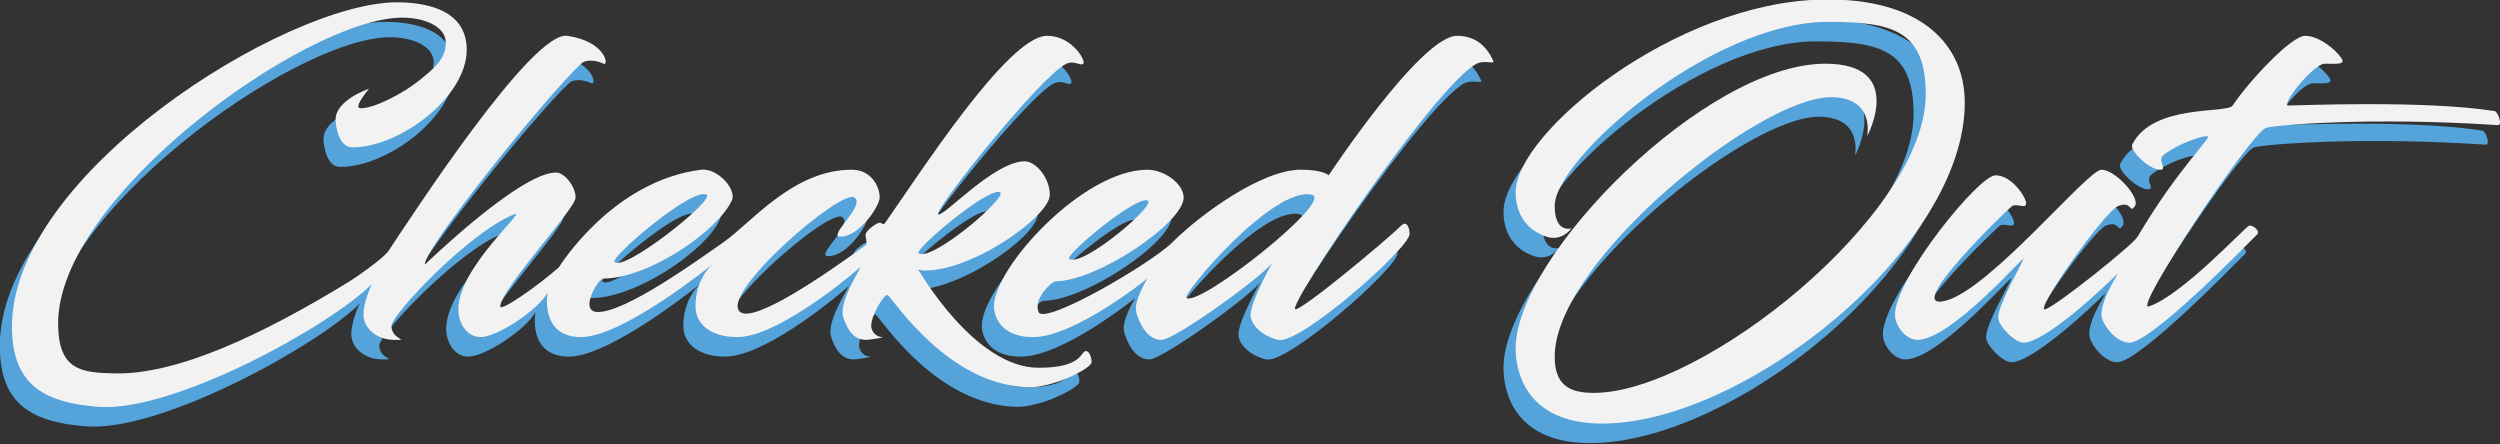
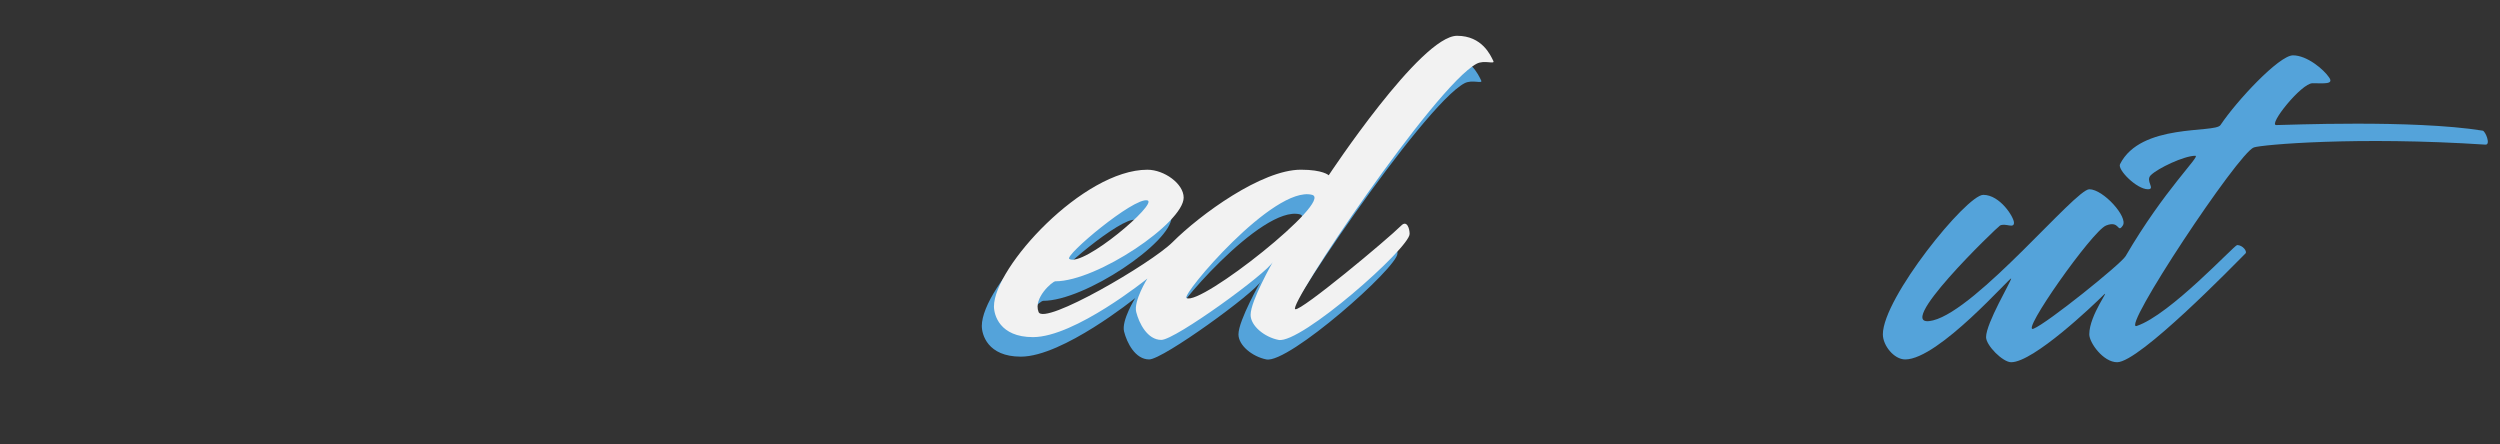
<svg xmlns="http://www.w3.org/2000/svg" version="1.1" id="Layer_1" x="0px" y="0px" viewBox="0 0 996 177" style="enable-background:new 0 0 996 177;" xml:space="preserve">
  <rect x="0" y="0" width="996" height="177" fill="#333333" stroke="none" />
  <style type="text/css">
	.st0{fill:#54A3DA;}
	.st1{fill:#F2F2F2;}
</style>
  <g>
    <g>
      <path class="st0" d="M575.65,22.04c-14.45,0-51.13,55.57-51.13,55.57s-2.22-2.22-11.11-2.22c-15.56,0-40.01,17.78-51.13,28.9    c-8.35,8.35-51.13,33.34-53.35,27.79c-2.22-5.56,5.56-12.23,6.67-12.23c16.67,0,51.13-23.34,51.13-33.34    c0-5.56-7.78-11.11-14.45-11.11c-25.56,0-61.13,38.9-61.13,54.46c0,3.33,2.22,12.23,15.56,12.23c16.67,0,45.57-23.34,45.57-23.34    s-5.56,8.89-4.45,13.34c1.11,4.45,4.45,11.11,10,11.11s42.23-26.67,44.46-31.12c0,0-8.89,15.56-8.89,21.12    c0,4.45,5.56,8.89,11.11,10c8.79,1.76,52.24-36.57,52.24-42.23c0-2.22-1.11-5.56-3.33-3.33c-5.56,5.56-39.88,34.13-42.23,33.34    c-3.33-1.11,55.57-88.91,72.24-97.8c3.1-1.65,7.42,0.4,6.67-1.11C588.99,29.82,585.65,22.04,575.65,22.04z M452.28,87.61    c4.45,1.11-25.56,26.67-31.12,23.34C419.03,109.67,446.89,86.26,452.28,87.61z M467.84,126.51c-2.13-1.28,34.77-44.93,50.01-41.12    C526.75,87.61,473.4,129.85,467.84,126.51z" />
-       <path class="st0" d="M427.83,147.63c-2.22,0-1.11,6.67-18.89,6.67c-25.56,0-47.79-38.9-47.79-38.9    c18.89,2.22,52.24-21.12,52.24-30.01c0-6.76-5.56-13.34-10-13.34c-12.23,0-32.23,22.23-34.45,21.12    c-2.22-1.11,41.12-55.57,51.13-60.02c3.21-1.43,5.56,1.11,6.67,0c1.11-1.11-4.45-11.11-14.45-11.11    c-15.6,0-51.13,55.57-64.46,74.47c-0.91,1.28-1.11,0-2.22,0s-4.99,2.76-5.56,4.45c-0.35,1.05,0.9,3.79,0,4.45    c-16.67,12.23-44.46,31.12-50.01,26.67c-8.68-6.94,40.38-49.46,45.57-45.57c4.45,3.33-11.11,15.56-5.56,15.56    c7.46,0,15.56-12.23,15.56-15.56c0-4.95-3.75-11.11-11.11-11.11c-23.37,0-40.01,21.12-51.13,28.9s-38.9,27.79-50.01,27.79    c-7.78,0,0-13.34,2.22-13.34c17.84,0,45.57-18.89,51.13-31.12c2.06-4.52-5.85-13.02-12.23-12.23    c-35.57,4.45-56.68,38.9-56.68,38.9c-8.89,7.78-23.34,17.78-23.34,15.56c0-6.67,30.01-38.9,30.01-43.35c0-4.45-4.45-10-7.78-10    c-14.45,0-52.24,36.68-52.24,36.68c-1.11-5.56,48.9-67.8,62.24-80.02c2.32-2.12,6.67-1.11,8.89,0c2.22,1.11,1.11-8.89-14.45-11.11    c-14-2-61.78,71.55-71.13,85.58c-2.22,3.33-14.03,11.29-15.56,12.23c-34.45,21.12-68.39,37.15-93.36,36.68    c-13.33-0.25-22.58-1.1-22.78-19.45c-0.56-50.57,98.36-121.7,136.7-122.26c8.89-0.13,17.78,3.33,17.78,10s-5.05,10.5-10.56,15    c-6.11,5-17.78,11.11-23.34,11.11c-3.33,0,3.33-7.78,3.33-7.78s-13.34,4.45-13.34,12.23c0,2.22,1.11,11.11,6.67,11.11    c18.89,0,45.57-20.01,45.57-38.9c0-16.67-17.78-18.89-27.79-18.89C108.85,8.7-1.18,77.61-0.07,138.74    c0.38,21.11,11.15,29.39,34.45,31.12c30.01,2.22,92.25-32.23,108.92-48.9c0,0-3.33,6.67-3.33,12.23c0,5.56,5.56,10,12.23,10    c6.67,0-1.11,0-1.11-5.56c0-4.45,30.88-37.25,48.9-44.46c5.56-2.22-22.23,21.12-22.23,37.79c0,5.56,3.33,11.11,8.89,11.11    c6.67,0,23.34-11.11,26.67-17.78c0,0-3.33,17.78,13.34,17.78s52.24-28.9,52.24-28.9s-6.67,5.5-6.67,16.67    c0,6.67,5.56,12.23,16.67,12.23c14.45,0,40.01-20.01,48.9-27.79c1.67-1.46-8.89,13.34-6.67,20.01c1.76,5.27,4.45,8.89,8.89,8.89    c2.22,0,7.78-1.11,6.67-1.11c-2.49,0-4.45-2.22-4.45-4.45c0-4.58,5.56-13.34,6.67-12.23c3.14,3.14,24.45,35.57,55.57,36.68    c10,0.36,25.56-7.52,25.56-10C430.05,149.85,428.94,147.63,427.83,147.63z M276.68,85.39c3.44,2.06-33.34,31.12-36.68,26.67    C238.51,110.07,271.12,82.05,276.68,85.39z M393.38,84.28c4.45,1.11-26.67,27.79-32.23,24.45    C359.01,107.45,387.99,82.93,393.38,84.28z" />
-       <path class="st0" d="M721.24,7.59C662.34,8.7,598.99,60.83,598.99,84.28c0,10,5.56,15.56,12.23,17.78c6.33,2.11,10-3.33,10-3.33    s-6.67,2.22-6.67-8.89c0-18.89,62.24-73.35,108.92-73.35c25.56,0,38.9,3.33,38.9,28.9c0,47.79-88.91,118.92-132.26,118.92    c-10,0-15.56-3.33-15.56-14.45c0-37.79,81.13-103.36,110.03-103.36c17.78,0,14.45,15.56,14.45,15.56s15.56-28.9-16.67-28.9    c-47.79,0-123.37,76.69-123.37,113.36c0,11.11,5.56,30.01,34.45,30.01c56.68,0,144.48-70.02,144.48-127.81    C777.93,25.27,760.15,6.86,721.24,7.59z" />
      <path class="st0" d="M989.1,52.05c-27.79-4.45-78.91-2.22-82.24-2.22c-3.33,0,10-16.67,14.45-16.67s8.52,0.55,6.67-2.22    c-2.22-3.33-8.89-8.89-14.45-8.89s-22.55,18.26-28.9,27.79c-2.22,3.33-31.78-0.9-40.01,15.56c-1.11,2.22,6.67,10,11.11,10    c3.14,0-1.11-3.33,1.11-5.56c2.83-2.83,13.34-7.78,17.78-7.78c2.22,0-12.23,13.34-27.79,40.01c-1.77,3.04-31.12,26.67-36.68,28.9    c-5.56,2.22,23.34-38.9,28.9-41.12c5.56-2.22,4.45,3.33,6.67,0c2.22-3.33-7.78-14.45-13.34-14.45c-5.56,0-44.46,47.79-62.24,52.24    c-17.78,4.45,25.68-37.29,26.67-37.79c2.22-1.11,5.56,1.37,5.56-1.11c0-2.22-5.56-11.11-12.23-11.11s-40.01,41.12-40.01,55.57    c0,4.45,4.45,10,8.89,10c13.34,0,42.23-33.34,42.23-32.23c0,1.11-10,17.78-10,23.34c0,3.33,6.67,10,10,10    c8.89,0,32.75-22.74,36.68-26.67c3.33-3.33-5.56,7.78-5.56,15.56c0,3.33,5.56,11.11,11.11,11.11c8.89,0,46.68-38.9,51.13-43.35    c0.79-0.79-1.11-3.33-3.33-3.33c-1.11,0-26.67,27.79-40.01,32.23c-6.67,2.22,40.53-69.08,46.68-71.13    c3.33-1.11,41.12-4.45,92.25-1.11C992.43,57.75,990.19,52.22,989.1,52.05z" />
    </g>
    <g>
      <path class="st1" d="M580.49,14.26c-14.45,0-51.13,55.57-51.13,55.57s-2.22-2.22-11.11-2.22c-15.56,0-40.01,17.78-51.13,28.9    c-8.35,8.35-51.13,33.34-53.35,27.79c-2.22-5.56,5.56-12.23,6.67-12.23c16.67,0,51.13-23.34,51.13-33.34    c0-5.56-7.78-11.11-14.45-11.11c-25.56,0-61.13,38.9-61.13,54.46c0,3.33,2.22,12.23,15.56,12.23c16.67,0,45.57-23.34,45.57-23.34    s-5.56,8.89-4.45,13.34c1.11,4.45,4.45,11.11,10,11.11s42.23-26.67,44.46-31.12c0,0-8.89,15.56-8.89,21.12    c0,4.45,5.56,8.89,11.11,10c8.79,1.76,52.24-36.57,52.24-42.23c0-2.22-1.11-5.56-3.33-3.33c-5.56,5.56-39.88,34.13-42.23,33.34    c-3.33-1.11,55.57-88.91,72.24-97.8c3.1-1.65,7.42,0.4,6.67-1.11C593.83,22.04,590.5,14.26,580.49,14.26z M457.13,79.83    c4.45,1.11-25.56,26.67-31.12,23.34C423.88,101.89,451.74,78.48,457.13,79.83z M472.69,118.73c-2.13-1.28,34.77-44.93,50.01-41.12    C531.59,79.83,478.24,122.07,472.69,118.73z" />
-       <path class="st1" d="M432.68,139.85c-2.22,0-1.11,6.67-18.89,6.67c-25.56,0-47.79-38.9-47.79-38.9    c18.89,2.22,52.24-21.12,52.24-30.01c0-6.76-5.56-13.34-10-13.34c-12.23,0-32.23,22.23-34.45,21.12    c-2.22-1.11,41.12-55.57,51.13-60.02c3.21-1.43,5.56,1.11,6.67,0c1.11-1.11-4.45-11.11-14.45-11.11    c-15.6,0-51.13,55.57-64.46,74.47c-0.91,1.28-1.11,0-2.22,0s-4.99,2.76-5.56,4.45c-0.35,1.05,0.9,3.79,0,4.45    c-16.67,12.23-44.46,31.12-50.01,26.67c-8.68-6.94,40.38-49.46,45.57-45.57c4.45,3.33-11.11,15.56-5.56,15.56    c7.46,0,15.56-12.23,15.56-15.56c0-4.95-3.75-11.11-11.11-11.11c-23.37,0-40.01,21.12-51.13,28.9s-38.9,27.79-50.01,27.79    c-7.78,0,0-13.34,2.22-13.34c17.84,0,45.57-18.89,51.13-31.12c2.06-4.52-5.85-13.02-12.23-12.23    c-35.57,4.45-56.68,38.9-56.68,38.9c-8.89,7.78-23.34,17.78-23.34,15.56c0-6.67,30.01-38.9,30.01-43.35c0-4.45-4.45-10-7.78-10    c-14.45,0-52.24,36.68-52.24,36.68c-1.11-5.56,48.9-67.8,62.24-80.02c2.32-2.12,6.67-1.11,8.89,0c2.22,1.11,1.11-8.89-14.45-11.11    c-14-2-61.78,71.55-71.13,85.58c-2.22,3.33-14.03,11.29-15.56,12.23c-34.45,21.12-68.39,37.15-93.36,36.68    c-13.33-0.25-22.58-1.1-22.78-19.45C22.56,78.72,121.48,7.59,159.82,7.03c8.89-0.13,17.78,3.33,17.78,10s-5.05,10.5-10.56,15    c-6.11,5-17.78,11.11-23.34,11.11c-3.33,0,3.33-7.78,3.33-7.78S133.7,39.82,133.7,47.6c0,2.22,1.11,11.11,6.67,11.11    c18.89,0,45.57-20.01,45.57-38.9c0-16.67-17.78-18.89-27.79-18.89C113.7,0.92,3.67,69.83,4.78,130.96    c0.38,21.11,11.15,29.39,34.45,31.12c30.01,2.22,92.25-32.23,108.92-48.9c0,0-3.33,6.67-3.33,12.23s5.56,10,12.23,10    c6.67,0-1.11,0-1.11-5.56c0-4.45,30.88-37.25,48.9-44.46c5.56-2.22-22.23,21.12-22.23,37.79c0,5.56,3.33,11.11,8.89,11.11    c6.67,0,23.34-11.11,26.67-17.78c0,0-3.33,17.78,13.34,17.78s52.24-28.9,52.24-28.9s-6.67,5.5-6.67,16.67    c0,6.67,5.56,12.23,16.67,12.23c14.45,0,40.01-20.01,48.9-27.79c1.67-1.46-8.89,13.34-6.67,20.01c1.76,5.27,4.45,8.89,8.89,8.89    c2.22,0,7.78-1.11,6.67-1.11c-2.49,0-4.45-2.22-4.45-4.45c0-4.58,5.56-13.34,6.67-12.23c3.14,3.14,24.45,35.57,55.57,36.68    c10,0.36,25.56-7.52,25.56-10C434.9,142.07,433.79,139.85,432.68,139.85z M281.52,77.61c3.44,2.06-33.34,31.12-36.68,26.67    C243.36,102.29,275.97,74.27,281.52,77.61z M398.22,76.5c4.45,1.11-26.67,27.79-32.23,24.45    C363.86,99.67,392.83,75.15,398.22,76.5z" />
-       <path class="st1" d="M726.09-0.19C667.19,0.92,603.83,53.05,603.83,76.5c0,10,5.56,15.56,12.23,17.78c6.33,2.11,10-3.33,10-3.33    s-6.67,2.22-6.67-8.89c0-18.89,62.24-73.35,108.92-73.35c25.56,0,38.9,3.33,38.9,28.9c0,47.79-88.91,118.92-132.26,118.92    c-10,0-15.56-3.33-15.56-14.45c0-37.79,81.13-103.36,110.03-103.36c17.78,0,14.45,15.56,14.45,15.56s15.56-28.9-16.67-28.9    c-47.79,0-123.37,76.69-123.37,113.36c0,11.11,5.56,30.01,34.45,30.01c56.68,0,144.48-70.02,144.48-127.81    C782.77,17.49,765-0.92,726.09-0.19z" />
-       <path class="st1" d="M993.94,44.27c-27.79-4.45-78.91-2.22-82.24-2.22c-3.33,0,10-16.67,14.45-16.67s8.52,0.55,6.67-2.22    c-2.22-3.33-8.89-8.89-14.45-8.89c-5.56,0-22.55,18.26-28.9,27.79c-2.22,3.33-31.78-0.9-40.01,15.56c-1.11,2.22,6.67,10,11.11,10    c3.14,0-1.11-3.33,1.11-5.56c2.83-2.83,13.34-7.78,17.78-7.78c2.22,0-12.23,13.34-27.79,40.01c-1.77,3.04-31.12,26.67-36.68,28.9    c-5.56,2.22,23.34-38.9,28.9-41.12c5.56-2.22,4.45,3.33,6.67,0c2.22-3.33-7.78-14.45-13.34-14.45c-5.56,0-44.46,47.79-62.24,52.24    c-17.78,4.45,25.68-37.29,26.67-37.79c2.22-1.11,5.56,1.37,5.56-1.11c0-2.22-5.56-11.11-12.23-11.11s-40.01,41.12-40.01,55.57    c0,4.45,4.45,10,8.89,10c13.34,0,42.23-33.34,42.23-32.23c0,1.11-10,17.78-10,23.34c0,3.33,6.67,10,10,10    c8.89,0,32.75-22.74,36.68-26.67c3.33-3.33-5.56,7.78-5.56,15.56c0,3.33,5.56,11.11,11.11,11.11c8.89,0,46.68-38.9,51.13-43.35    c0.79-0.79-1.11-3.33-3.33-3.33c-1.11,0-26.67,27.79-40.01,32.23c-6.67,2.22,40.53-69.08,46.68-71.13    c3.33-1.11,41.12-4.45,92.25-1.11C997.27,49.97,995.04,44.44,993.94,44.27z" />
    </g>
  </g>
</svg>